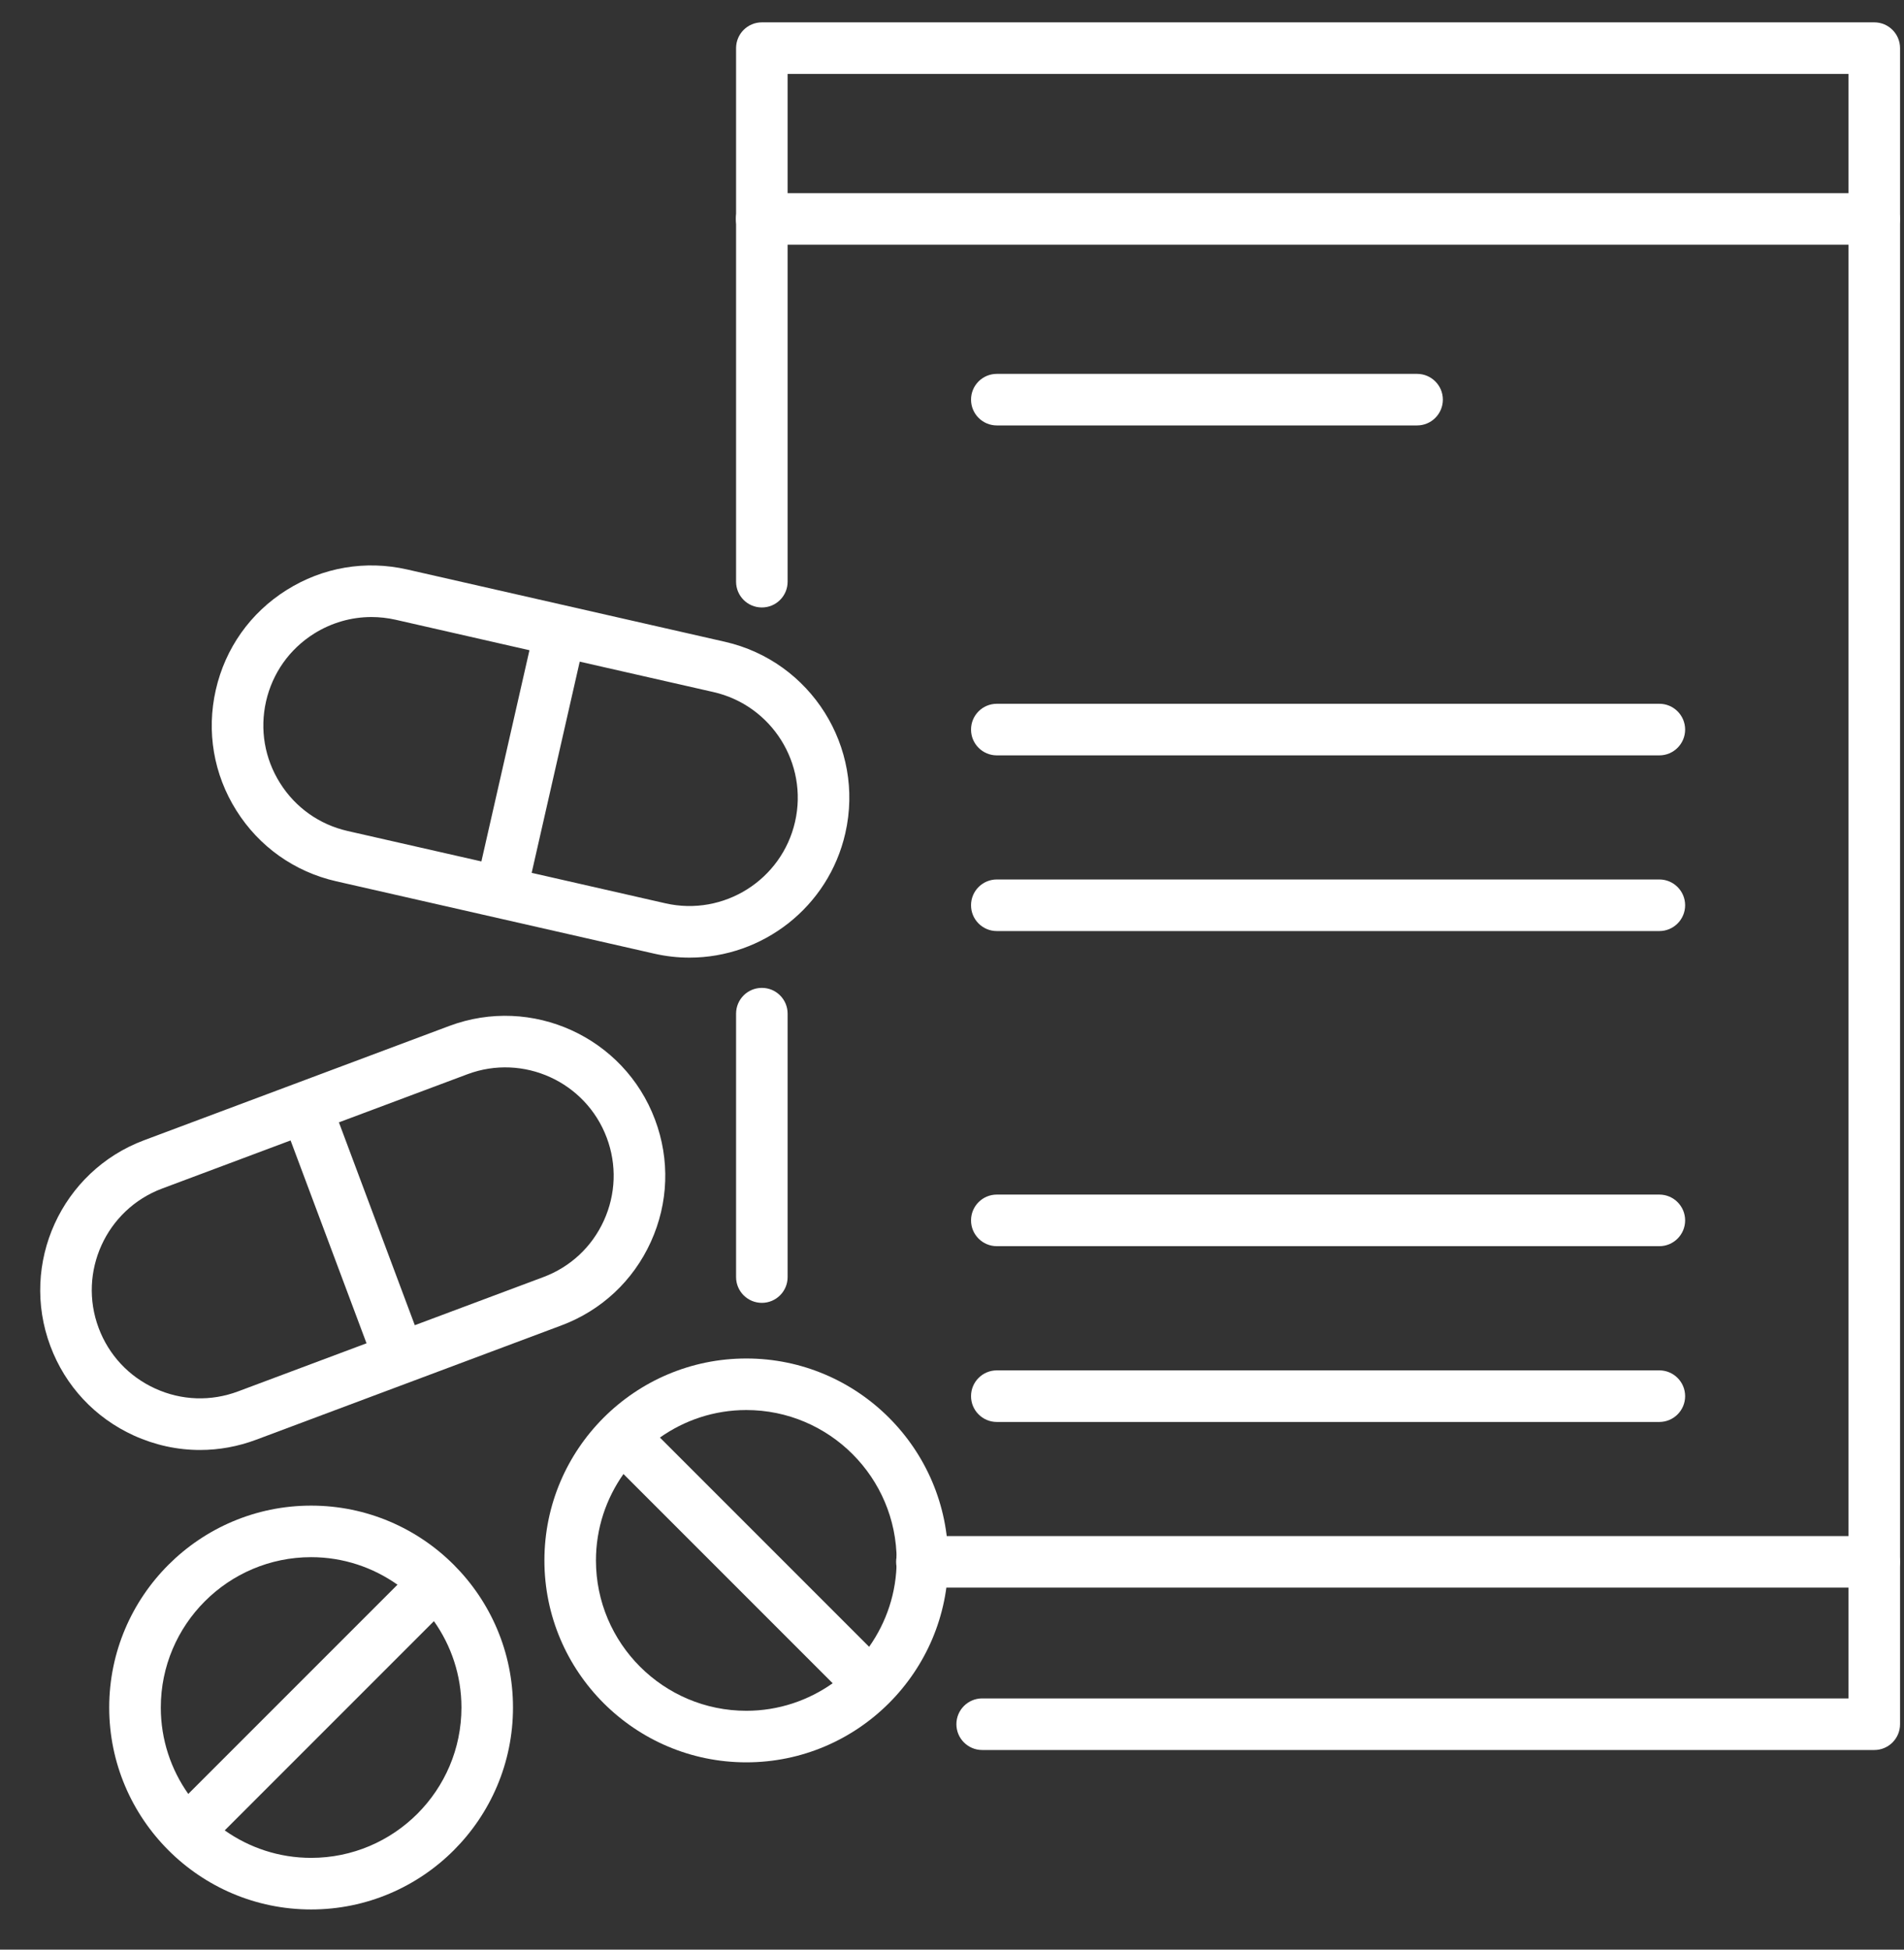
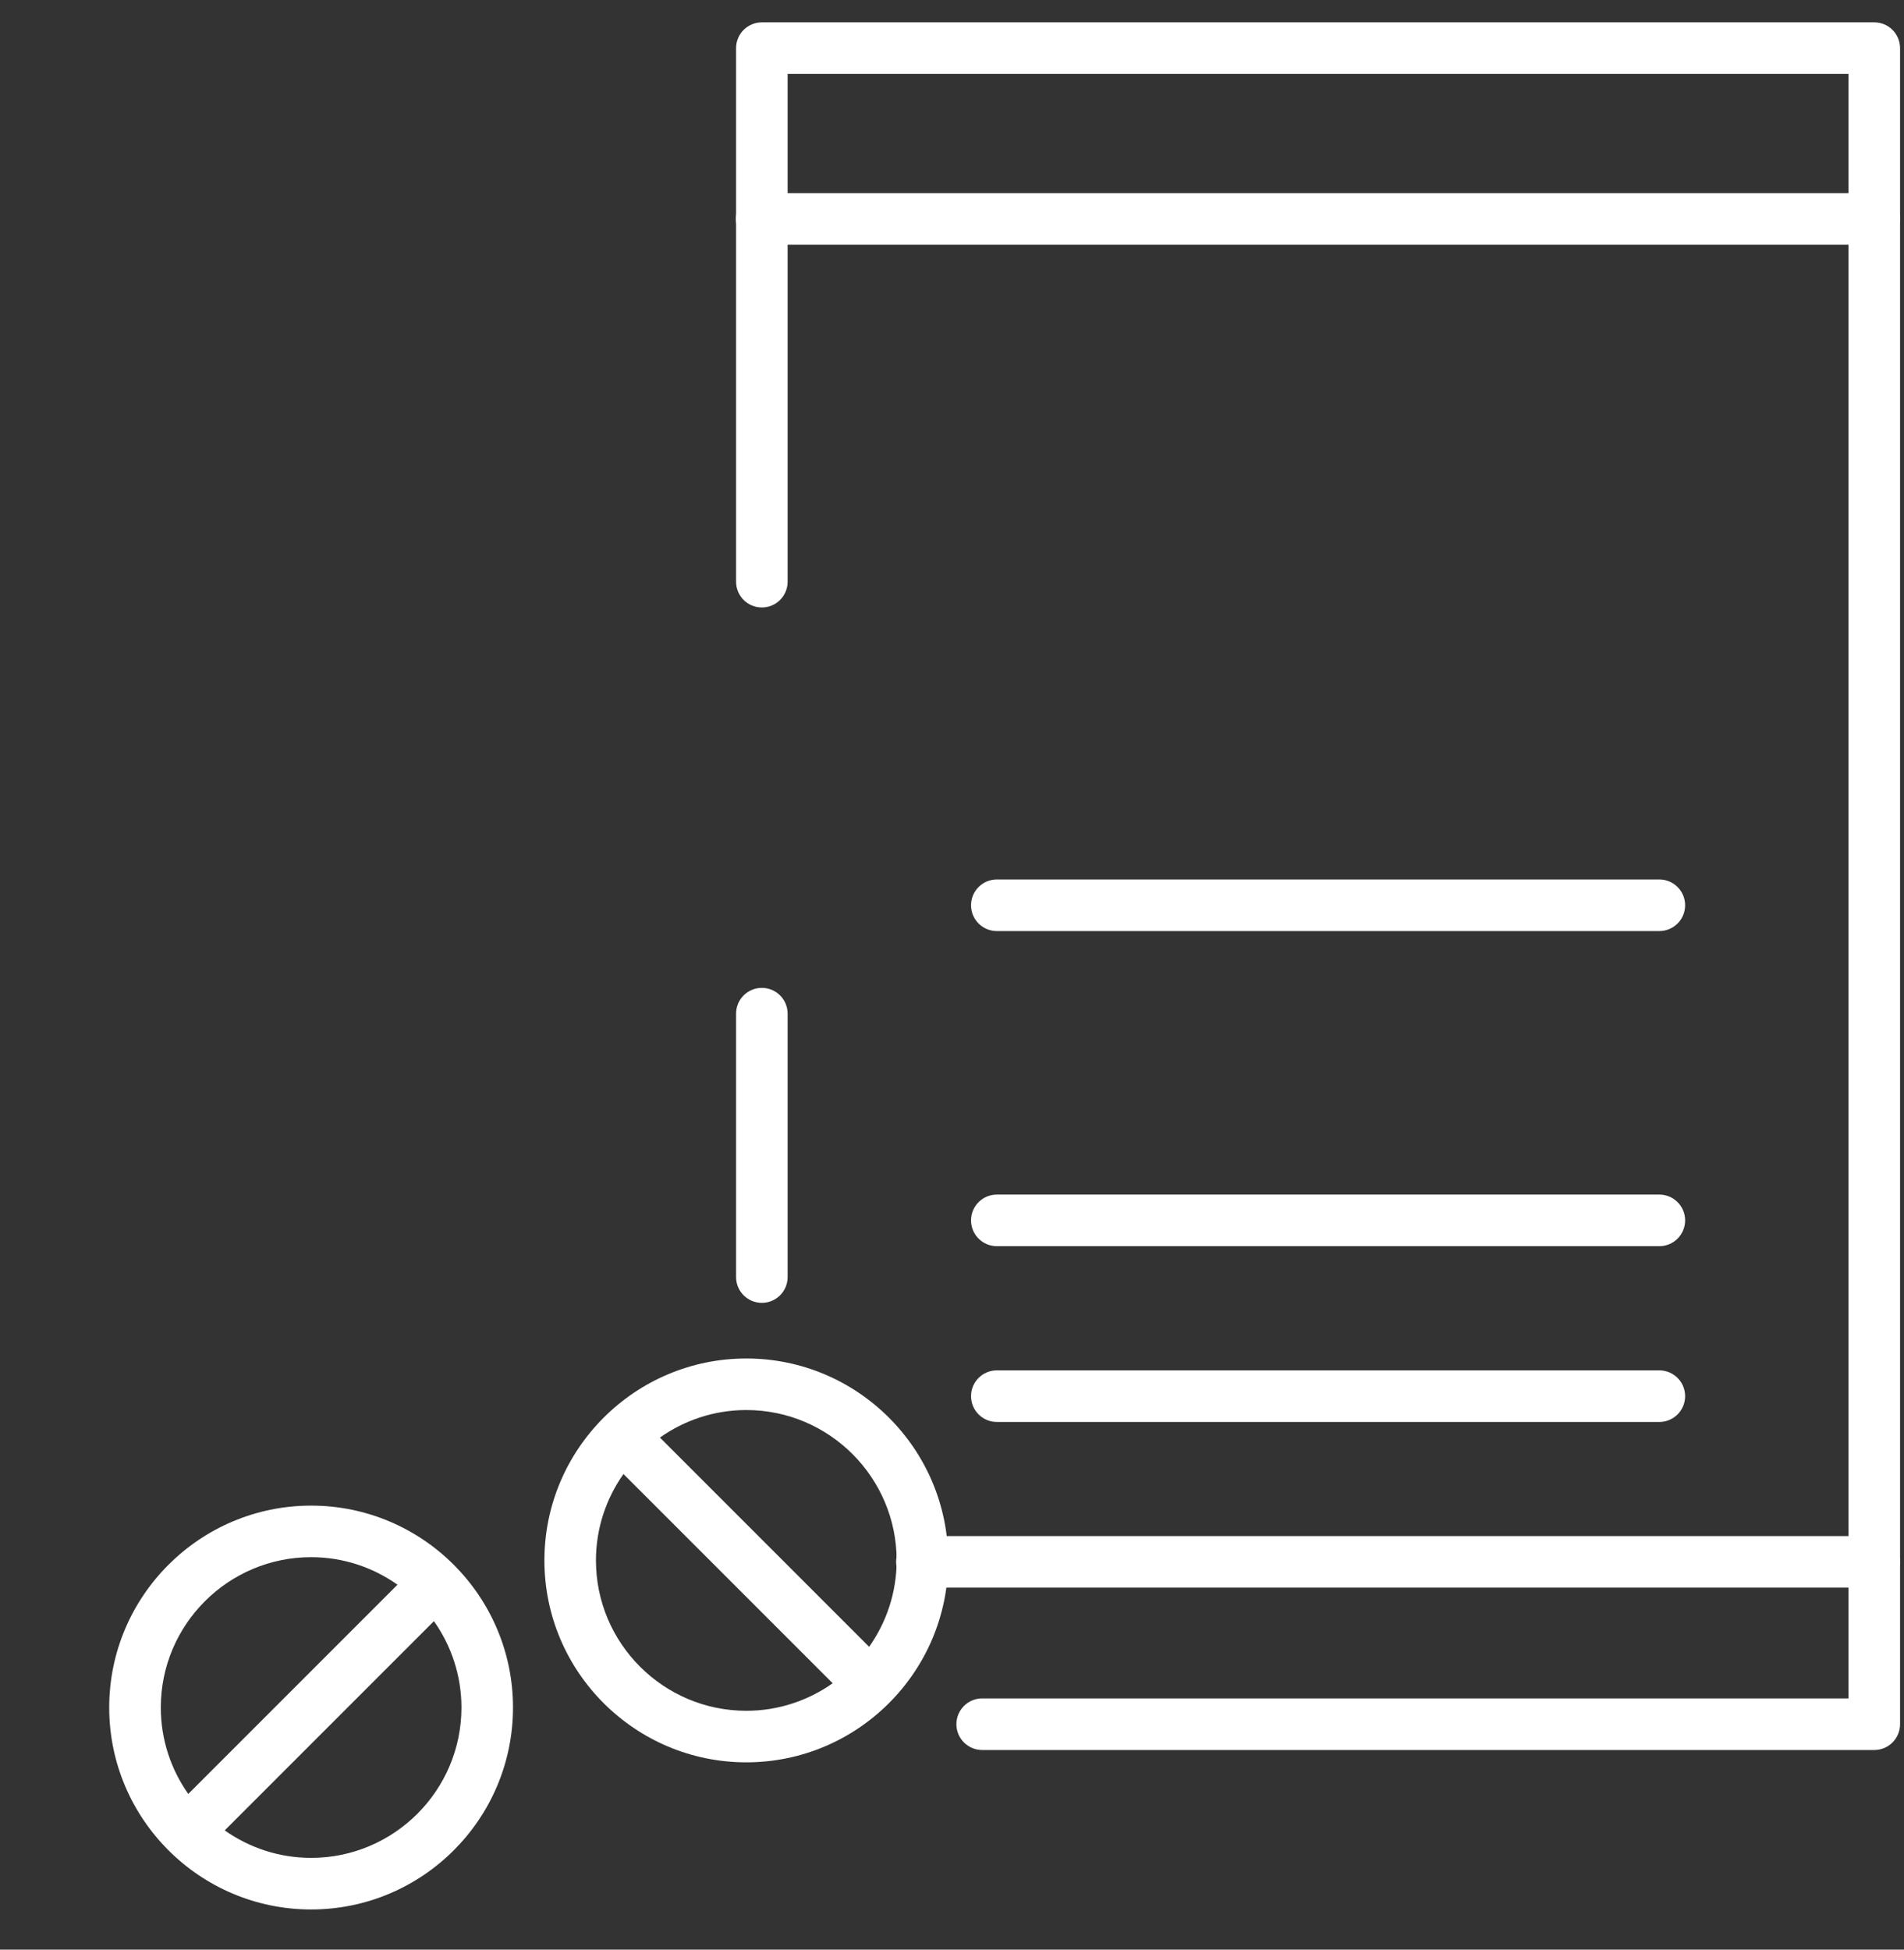
<svg xmlns="http://www.w3.org/2000/svg" width="42" height="43" viewBox="0 0 42 43" fill="none">
  <rect x="0" y="0" width="42" height="43" fill="#333333" stroke="none" />
  <path d="M41.341 5.397H16.802C16.488 5.397 16.233 5.142 16.233 4.828C16.233 4.514 16.488 4.26 16.802 4.26H41.341C41.655 4.26 41.91 4.514 41.91 4.828C41.91 5.142 41.655 5.397 41.341 5.397Z" fill="white" />
  <path d="M41.342 35.016H20.335C20.021 35.016 19.767 34.762 19.767 34.447C19.767 34.133 20.021 33.879 20.335 33.879H41.342C41.656 33.879 41.91 34.133 41.91 34.447C41.91 34.762 41.656 35.016 41.342 35.016Z" fill="white" />
  <path d="M6.863 33.207C4.407 33.207 2.409 35.205 2.409 37.66C2.409 40.116 4.407 42.114 6.863 42.114C9.319 42.114 11.316 40.116 11.316 37.66C11.316 35.205 9.319 33.207 6.863 33.207ZM3.547 37.66C3.547 35.832 5.034 34.344 6.863 34.344C7.572 34.344 8.228 34.57 8.768 34.951L4.153 39.566C3.772 39.026 3.547 38.37 3.547 37.66ZM6.863 40.976C6.154 40.976 5.497 40.751 4.957 40.37L9.572 35.755C9.953 36.294 10.179 36.951 10.179 37.66C10.179 39.489 8.691 40.976 6.863 40.976Z" fill="white" />
  <path d="M16.463 29.962C14.007 29.962 12.009 31.96 12.009 34.416C12.009 36.871 14.007 38.869 16.463 38.869C18.918 38.869 20.916 36.871 20.916 34.416C20.916 31.96 18.918 29.962 16.463 29.962ZM13.146 34.416C13.146 33.706 13.372 33.05 13.753 32.51L18.368 37.125C17.828 37.506 17.172 37.732 16.463 37.732C14.634 37.732 13.146 36.244 13.146 34.416ZM19.172 36.321L14.557 31.706C15.097 31.325 15.753 31.099 16.463 31.099C18.291 31.099 19.779 32.587 19.779 34.416C19.779 35.125 19.553 35.781 19.172 36.321Z" fill="white" />
  <path d="M41.345 0.493H16.806C16.491 0.493 16.237 0.748 16.237 1.062V12.829C16.237 13.144 16.491 13.398 16.806 13.398C17.12 13.398 17.374 13.144 17.374 12.829V1.631H40.776V37.459H21.666C21.352 37.459 21.097 37.714 21.097 38.028C21.097 38.342 21.352 38.597 21.666 38.597H41.345C41.659 38.597 41.913 38.342 41.913 38.028V1.062C41.913 0.748 41.659 0.493 41.345 0.493Z" fill="white" />
  <path d="M16.806 21.788C16.491 21.788 16.237 22.042 16.237 22.357V28.166C16.237 28.48 16.491 28.735 16.806 28.735C17.12 28.735 17.374 28.48 17.374 28.166V22.357C17.374 22.042 17.12 21.788 16.806 21.788Z" fill="white" />
-   <path d="M21.989 9.383H31.259C31.573 9.383 31.828 9.129 31.828 8.814C31.828 8.5 31.573 8.246 31.259 8.246H21.989C21.674 8.246 21.42 8.5 21.42 8.814C21.42 9.128 21.674 9.383 21.989 9.383Z" fill="white" />
-   <path d="M21.989 16.66H36.603C36.917 16.66 37.172 16.405 37.172 16.091C37.172 15.777 36.917 15.522 36.603 15.522H21.989C21.674 15.522 21.42 15.777 21.42 16.091C21.42 16.405 21.674 16.66 21.989 16.66Z" fill="white" />
  <path d="M21.989 20.535H36.603C36.917 20.535 37.172 20.28 37.172 19.966C37.172 19.652 36.917 19.397 36.603 19.397H21.989C21.674 19.397 21.42 19.652 21.42 19.966C21.42 20.28 21.674 20.535 21.989 20.535Z" fill="white" />
  <path d="M21.989 27.485H36.603C36.917 27.485 37.172 27.23 37.172 26.916C37.172 26.602 36.917 26.347 36.603 26.347H21.989C21.674 26.347 21.42 26.602 21.42 26.916C21.42 27.23 21.674 27.485 21.989 27.485Z" fill="white" />
  <path d="M21.989 31.362H36.603C36.917 31.362 37.172 31.107 37.172 30.793C37.172 30.479 36.917 30.224 36.603 30.224H21.989C21.674 30.224 21.42 30.479 21.42 30.793C21.42 31.107 21.674 31.362 21.989 31.362Z" fill="white" />
-   <path d="M14.449 24.694C13.767 22.873 11.731 21.946 9.91 22.628L3.177 25.149C1.356 25.831 0.429 27.867 1.111 29.688C1.441 30.57 2.095 31.271 2.952 31.661C3.419 31.873 3.914 31.98 4.412 31.98C4.829 31.98 5.247 31.905 5.65 31.754L12.383 29.233C13.265 28.903 13.966 28.249 14.356 27.392C14.747 26.534 14.78 25.576 14.449 24.694ZM5.251 30.688C4.653 30.912 4.004 30.89 3.424 30.625C2.843 30.361 2.4 29.886 2.176 29.289C1.714 28.055 2.342 26.676 3.576 26.214L6.41 25.153L8.085 29.627L5.251 30.688ZM13.321 26.92C13.057 27.501 12.582 27.944 11.985 28.167L9.15 29.228L7.476 24.754L10.31 23.693C11.543 23.231 12.922 23.859 13.384 25.093C13.608 25.69 13.585 26.339 13.321 26.92Z" fill="white" />
-   <path d="M15.992 14.155L8.981 12.56C8.063 12.351 7.118 12.512 6.321 13.014C5.523 13.515 4.969 14.297 4.76 15.216C4.551 16.134 4.712 17.079 5.214 17.876C5.715 18.673 6.497 19.228 7.416 19.437L14.427 21.032C14.689 21.092 14.951 21.121 15.209 21.121C16.818 21.121 18.276 20.01 18.647 18.376C19.079 16.48 17.888 14.587 15.992 14.155ZM6.177 17.27C5.837 16.73 5.728 16.09 5.869 15.468C6.011 14.846 6.386 14.316 6.926 13.976C7.312 13.734 7.749 13.609 8.194 13.609C8.371 13.609 8.55 13.629 8.728 13.669L11.679 14.341L10.619 18.999L7.668 18.328C7.046 18.186 6.516 17.811 6.177 17.27ZM17.538 18.124C17.246 19.408 15.963 20.215 14.679 19.923L11.728 19.251L12.788 14.593L15.739 15.264C17.024 15.557 17.831 16.84 17.538 18.124Z" fill="white" />
</svg>